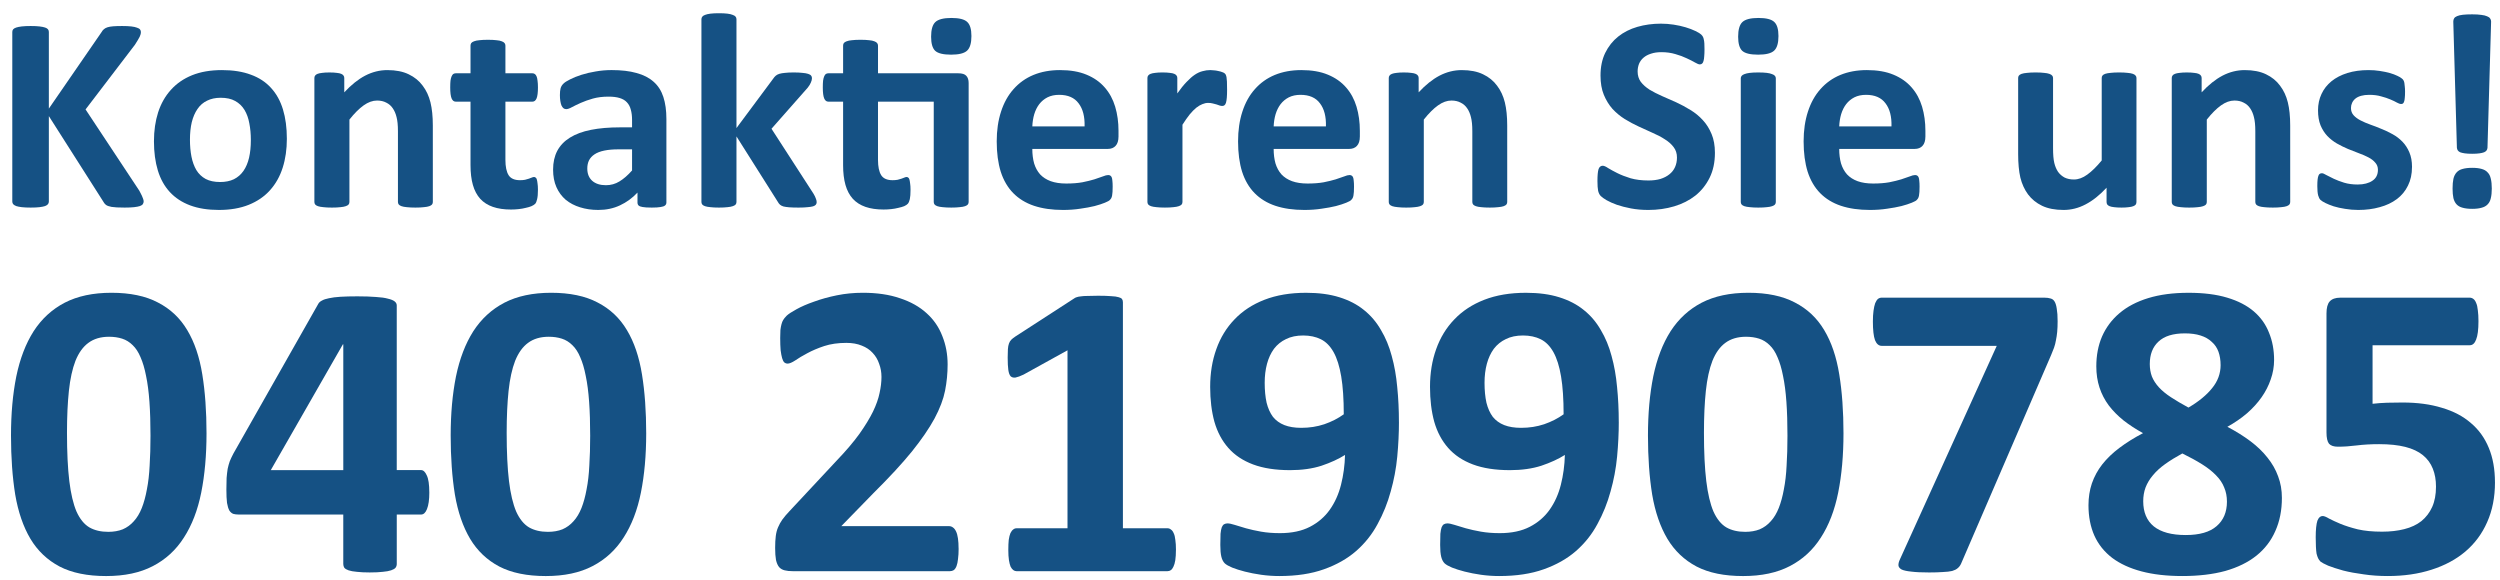
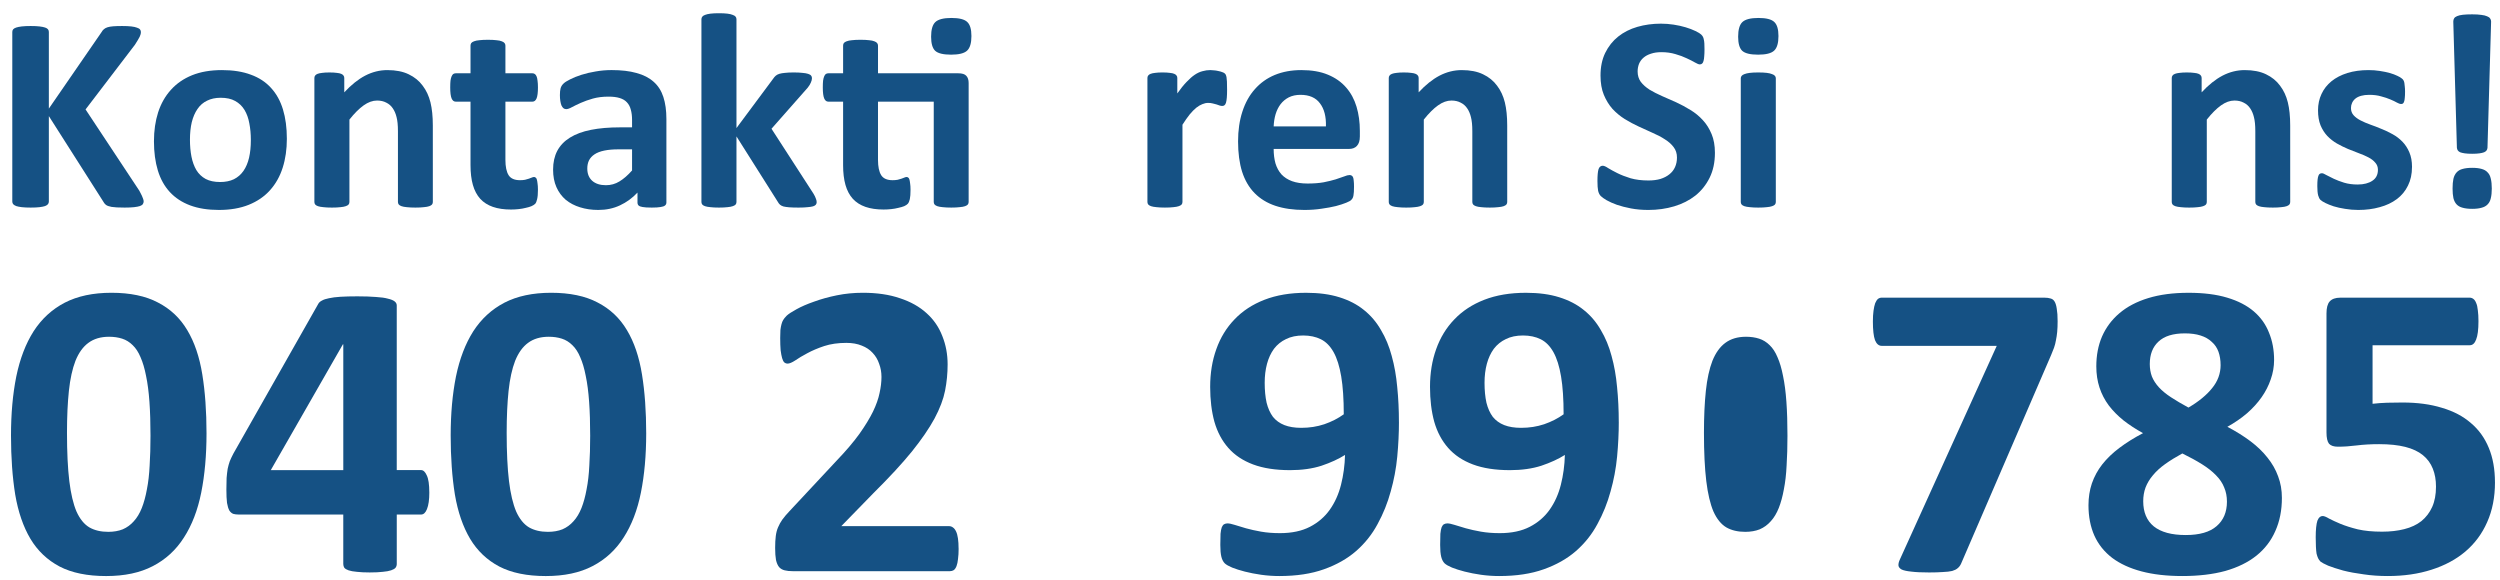
<svg xmlns="http://www.w3.org/2000/svg" xmlns:ns1="http://www.inkscape.org/namespaces/inkscape" xmlns:ns2="http://sodipodi.sourceforge.net/DTD/sodipodi-0.dtd" width="840" height="195" viewBox="0 0 222.25 51.594" version="1.1" id="svg8" ns1:version="0.92.4 (5da689c313, 2019-01-14)" ns2:docname="Kopfbereich Nummer.svg">
  <defs id="defs2" />
  <ns2:namedview id="base" pagecolor="#ffffff" bordercolor="#666666" borderopacity="1.0" ns1:pageopacity="0.0" ns1:pageshadow="2" ns1:zoom="0.66245342" ns1:cx="174.77269" ns1:cy="41.623405" ns1:document-units="mm" ns1:current-layer="layer1" showgrid="false" units="px" ns1:window-width="1920" ns1:window-height="1009" ns1:window-x="-8" ns1:window-y="-8" ns1:window-maximized="1" />
  <g ns1:label="Ebene 1" ns1:groupmode="layer" id="layer1" transform="translate(0,-245.406)">
    <flowRoot xml:space="preserve" id="flowRoot4705" style="font-style:normal;font-variant:normal;font-weight:normal;font-stretch:normal;font-size:17.333px;line-height:1.25;font-family:'Century Gothic';-inkscape-font-specification:'Century Gothic, Normal';font-variant-ligatures:normal;font-variant-caps:normal;font-variant-numeric:normal;font-feature-settings:normal;text-align:start;letter-spacing:0px;word-spacing:0px;writing-mode:lr-tb;text-anchor:start;fill:#000000;fill-opacity:1;stroke:none" transform="matrix(0.265,0,0,0.265,0,243.025)">
      <flowRegion id="flowRegion4707">
        <rect id="rect4709" width="982.711" height="184.164" x="-36.229" y="296.082" />
      </flowRegion>
      <flowPara id="flowPara4711" />
    </flowRoot>
    <g id="g4816">
      <g id="flowRoot4713" style="font-style:normal;font-variant:normal;font-weight:normal;font-stretch:normal;font-size:17.333px;line-height:1.25;font-family:'Century Gothic';-inkscape-font-specification:'Century Gothic, Normal';font-variant-ligatures:normal;font-variant-caps:normal;font-variant-numeric:normal;font-feature-settings:normal;text-align:start;letter-spacing:0px;word-spacing:0px;writing-mode:lr-tb;text-anchor:start;fill:#000000;fill-opacity:1;stroke:none" transform="matrix(0.339,0,0,0.339,34.147,130.52)" aria-label="Kontaktieren Sie uns!">
        <path id="path4748" style="font-style:normal;font-variant:normal;font-weight:bold;font-stretch:normal;font-size:74.667px;font-family:Calibri;-inkscape-font-specification:'Calibri, Bold';font-variant-ligatures:normal;font-variant-caps:normal;font-variant-numeric:normal;font-feature-settings:normal;text-align:start;writing-mode:lr-tb;text-anchor:start;fill:#155184;fill-opacity:1" d="m -63.055,391.695 q 0,0.401 -0.219,0.729 -0.182,0.292 -0.766,0.51 -0.547,0.182 -1.531,0.292 -0.984,0.109 -2.479,0.109 -2.37,0 -3.427,-0.182 -1.021,-0.182 -1.495,-0.547 -0.438,-0.365 -0.693,-0.875 L -87.919,369.346 v 22.385 q 0,0.401 -0.219,0.693 -0.219,0.292 -0.766,0.51 -0.547,0.182 -1.458,0.292 -0.911,0.109 -2.333,0.109 -1.385,0 -2.333,-0.109 -0.911,-0.109 -1.458,-0.292 -0.547,-0.219 -0.802,-0.51 -0.219,-0.292 -0.219,-0.693 v -44.443 q 0,-0.401 0.219,-0.693 0.255,-0.292 0.802,-0.474 0.547,-0.182 1.458,-0.292 0.948,-0.109 2.333,-0.109 1.422,0 2.333,0.109 0.911,0.109 1.458,0.292 0.547,0.182 0.766,0.474 0.219,0.292 0.219,0.693 v 20.089 l 13.818,-20.052 q 0.255,-0.474 0.62,-0.766 0.365,-0.328 0.948,-0.51 0.583,-0.182 1.495,-0.255 0.911,-0.073 2.333,-0.073 1.458,0 2.406,0.109 0.948,0.109 1.495,0.328 0.583,0.182 0.802,0.474 0.219,0.292 0.219,0.656 0,0.62 -0.328,1.276 -0.328,0.656 -1.24,2.078 l -12.943,16.953 14.109,21.328 q 0.802,1.495 0.948,2.005 0.182,0.474 0.182,0.766 z" />
        <path id="path4750" style="font-style:normal;font-variant:normal;font-weight:bold;font-stretch:normal;font-size:74.667px;font-family:Calibri;-inkscape-font-specification:'Calibri, Bold';font-variant-ligatures:normal;font-variant-caps:normal;font-variant-numeric:normal;font-feature-settings:normal;text-align:start;writing-mode:lr-tb;text-anchor:start;fill:#155184;fill-opacity:1" d="m -25.503,375.288 q 0,4.156 -1.094,7.583 -1.094,3.427 -3.318,5.906 -2.224,2.479 -5.578,3.828 -3.354,1.349 -7.839,1.349 -4.339,0 -7.547,-1.203 -3.208,-1.203 -5.323,-3.5 -2.115,-2.297 -3.135,-5.651 -1.021,-3.354 -1.021,-7.656 0,-4.156 1.094,-7.583 1.13,-3.464 3.354,-5.906 2.224,-2.479 5.542,-3.828 3.354,-1.349 7.839,-1.349 4.375,0 7.583,1.203 3.208,1.167 5.286,3.464 2.115,2.297 3.135,5.651 1.021,3.354 1.021,7.693 z m -9.443,0.365 q 0,-2.406 -0.401,-4.411 -0.365,-2.042 -1.276,-3.536 -0.911,-1.495 -2.443,-2.333 -1.495,-0.839 -3.792,-0.839 -2.042,0 -3.573,0.766 -1.531,0.729 -2.516,2.188 -0.984,1.422 -1.495,3.464 -0.474,2.005 -0.474,4.594 0,2.406 0.401,4.448 0.401,2.005 1.276,3.5 0.911,1.495 2.443,2.333 1.531,0.802 3.792,0.802 2.078,0 3.609,-0.729 1.531,-0.766 2.516,-2.188 0.984,-1.422 1.458,-3.427 0.474,-2.042 0.474,-4.63 z" />
        <path id="path4752" style="font-style:normal;font-variant:normal;font-weight:bold;font-stretch:normal;font-size:74.667px;font-family:Calibri;-inkscape-font-specification:'Calibri, Bold';font-variant-ligatures:normal;font-variant-caps:normal;font-variant-numeric:normal;font-feature-settings:normal;text-align:start;writing-mode:lr-tb;text-anchor:start;fill:#155184;fill-opacity:1" d="m 12.779,391.877 q 0,0.365 -0.219,0.656 -0.219,0.255 -0.729,0.438 -0.51,0.182 -1.422,0.255 -0.875,0.109 -2.188,0.109 -1.349,0 -2.26,-0.109 -0.875,-0.073 -1.385,-0.255 -0.51,-0.182 -0.729,-0.438 -0.219,-0.292 -0.219,-0.656 v -18.557 q 0,-2.37 -0.365,-3.719 -0.328,-1.349 -0.984,-2.297 -0.656,-0.984 -1.714,-1.495 -1.021,-0.547 -2.406,-0.547 -1.75,0 -3.536,1.276 -1.786,1.276 -3.719,3.719 v 21.62 q 0,0.365 -0.219,0.656 -0.219,0.255 -0.766,0.438 -0.51,0.182 -1.385,0.255 -0.875,0.109 -2.224,0.109 -1.349,0 -2.224,-0.109 -0.875,-0.073 -1.422,-0.255 -0.51,-0.182 -0.729,-0.438 -0.219,-0.292 -0.219,-0.656 v -32.521 q 0,-0.365 0.182,-0.62 0.182,-0.292 0.656,-0.474 0.474,-0.182 1.203,-0.255 0.766,-0.109 1.896,-0.109 1.167,0 1.932,0.109 0.766,0.073 1.167,0.255 0.438,0.182 0.62,0.474 0.182,0.255 0.182,0.62 v 3.755 q 2.698,-2.917 5.469,-4.375 2.807,-1.458 5.833,-1.458 3.318,0 5.578,1.094 2.297,1.094 3.682,2.99 1.422,1.859 2.042,4.375 0.62,2.516 0.62,6.052 z" />
        <path id="path4754" style="font-style:normal;font-variant:normal;font-weight:bold;font-stretch:normal;font-size:74.667px;font-family:Calibri;-inkscape-font-specification:'Calibri, Bold';font-variant-ligatures:normal;font-variant-caps:normal;font-variant-numeric:normal;font-feature-settings:normal;text-align:start;writing-mode:lr-tb;text-anchor:start;fill:#155184;fill-opacity:1" d="m 40.341,388.669 q 0,1.604 -0.219,2.479 -0.182,0.839 -0.51,1.203 -0.328,0.328 -0.984,0.62 -0.62,0.255 -1.495,0.438 -0.839,0.219 -1.859,0.328 -0.984,0.109 -2.005,0.109 -2.734,0 -4.74,-0.693 -2.005,-0.693 -3.318,-2.115 -1.312,-1.458 -1.932,-3.646 -0.62,-2.188 -0.62,-5.177 v -16.661 h -3.901 q -0.693,0 -1.057,-0.839 -0.365,-0.875 -0.365,-2.88 0,-1.057 0.073,-1.786 0.109,-0.729 0.292,-1.13 0.182,-0.438 0.438,-0.62 0.292,-0.182 0.656,-0.182 h 3.865 v -7.255 q 0,-0.365 0.182,-0.656 0.219,-0.292 0.729,-0.474 0.547,-0.219 1.422,-0.292 0.911,-0.109 2.224,-0.109 1.349,0 2.224,0.109 0.911,0.073 1.422,0.292 0.51,0.182 0.729,0.474 0.219,0.292 0.219,0.656 v 7.255 h 7.073 q 0.365,0 0.62,0.182 0.292,0.182 0.474,0.62 0.182,0.401 0.255,1.13 0.109,0.729 0.109,1.786 0,2.005 -0.365,2.88 -0.365,0.839 -1.057,0.839 H 31.81 v 15.276 q 0,2.661 0.839,4.01 0.839,1.312 2.99,1.312 0.729,0 1.312,-0.109 0.583,-0.146 1.021,-0.292 0.474,-0.182 0.766,-0.292 0.328,-0.146 0.583,-0.146 0.219,0 0.401,0.146 0.219,0.109 0.328,0.51 0.109,0.365 0.182,1.021 0.109,0.656 0.109,1.677 z" />
        <path id="path4756" style="font-style:normal;font-variant:normal;font-weight:bold;font-stretch:normal;font-size:74.667px;font-family:Calibri;-inkscape-font-specification:'Calibri, Bold';font-variant-ligatures:normal;font-variant-caps:normal;font-variant-numeric:normal;font-feature-settings:normal;text-align:start;writing-mode:lr-tb;text-anchor:start;fill:#155184;fill-opacity:1" d="m 74.029,391.986 q 0,0.51 -0.365,0.802 -0.365,0.292 -1.167,0.401 -0.766,0.146 -2.297,0.146 -1.641,0 -2.406,-0.146 -0.729,-0.109 -1.057,-0.401 -0.292,-0.292 -0.292,-0.802 v -2.589 q -2.005,2.151 -4.594,3.354 -2.552,1.203 -5.688,1.203 -2.589,0 -4.776,-0.693 -2.151,-0.656 -3.755,-1.969 -1.568,-1.349 -2.443,-3.318 -0.875,-1.969 -0.875,-4.594 0,-2.844 1.094,-4.922 1.13,-2.115 3.318,-3.464 2.224,-1.385 5.505,-2.042 3.281,-0.656 7.62,-0.656 h 3.172 v -1.969 q 0,-1.531 -0.328,-2.661 -0.292,-1.167 -1.021,-1.932 -0.693,-0.766 -1.896,-1.13 -1.167,-0.365 -2.917,-0.365 -2.297,0 -4.12,0.51 -1.786,0.51 -3.172,1.13 -1.385,0.62 -2.333,1.13 -0.911,0.51 -1.495,0.51 -0.401,0 -0.729,-0.255 -0.292,-0.255 -0.51,-0.729 -0.182,-0.474 -0.292,-1.167 -0.109,-0.693 -0.109,-1.531 0,-1.13 0.182,-1.786 0.182,-0.656 0.693,-1.167 0.51,-0.547 1.786,-1.167 1.276,-0.656 2.99,-1.203 1.714,-0.547 3.719,-0.875 2.042,-0.365 4.193,-0.365 3.828,0 6.526,0.766 2.734,0.729 4.484,2.297 1.75,1.531 2.552,3.974 0.802,2.443 0.802,5.797 z m -9.005,-13.927 h -3.5 q -2.224,0 -3.792,0.328 -1.568,0.328 -2.552,0.984 -0.984,0.656 -1.458,1.604 -0.438,0.911 -0.438,2.115 0,2.042 1.276,3.208 1.312,1.167 3.609,1.167 1.932,0 3.536,-0.984 1.641,-0.984 3.318,-2.88 z" />
        <path id="path4758" style="font-style:normal;font-variant:normal;font-weight:bold;font-stretch:normal;font-size:74.667px;font-family:Calibri;-inkscape-font-specification:'Calibri, Bold';font-variant-ligatures:normal;font-variant-caps:normal;font-variant-numeric:normal;font-feature-settings:normal;text-align:start;writing-mode:lr-tb;text-anchor:start;fill:#155184;fill-opacity:1" d="m 113.44,391.913 q 0,0.365 -0.219,0.656 -0.182,0.255 -0.729,0.438 -0.51,0.146 -1.422,0.219 -0.911,0.109 -2.37,0.109 -1.495,0 -2.443,-0.073 -0.911,-0.073 -1.531,-0.219 -0.583,-0.182 -0.911,-0.474 -0.328,-0.292 -0.583,-0.766 L 92.404,374.669 v 17.208 q 0,0.365 -0.219,0.656 -0.219,0.255 -0.766,0.438 -0.51,0.182 -1.385,0.255 -0.875,0.109 -2.224,0.109 -1.349,0 -2.224,-0.109 -0.875,-0.073 -1.422,-0.255 -0.51,-0.182 -0.729,-0.438 -0.219,-0.292 -0.219,-0.656 v -47.943 q 0,-0.365 0.219,-0.656 0.219,-0.292 0.729,-0.474 0.547,-0.219 1.422,-0.328 0.875,-0.109 2.224,-0.109 1.349,0 2.224,0.109 0.875,0.109 1.385,0.328 0.547,0.182 0.766,0.474 0.219,0.292 0.219,0.656 v 28.547 l 9.625,-12.943 q 0.292,-0.438 0.656,-0.766 0.365,-0.328 0.948,-0.51 0.62,-0.182 1.495,-0.255 0.911,-0.109 2.297,-0.109 1.349,0 2.26,0.109 0.948,0.073 1.495,0.255 0.583,0.182 0.802,0.474 0.219,0.255 0.219,0.656 0,0.547 -0.292,1.167 -0.255,0.62 -0.802,1.312 l -9.516,10.792 11.01,17.026 q 0.438,0.729 0.62,1.276 0.219,0.51 0.219,0.948 z" />
        <path id="path4760" style="font-style:normal;font-variant:normal;font-weight:bold;font-stretch:normal;font-size:74.667px;font-family:Calibri;-inkscape-font-specification:'Calibri, Bold';font-variant-ligatures:normal;font-variant-caps:normal;font-variant-numeric:normal;font-feature-settings:normal;text-align:start;writing-mode:lr-tb;text-anchor:start;fill:#155184;fill-opacity:1" d="m 150.555,358.117 q 1.531,0 2.115,0.656 0.62,0.656 0.62,1.896 v 31.208 q 0,0.365 -0.219,0.656 -0.219,0.255 -0.729,0.438 -0.51,0.182 -1.422,0.255 -0.875,0.109 -2.188,0.109 -1.349,0 -2.26,-0.109 -0.875,-0.073 -1.385,-0.255 -0.51,-0.182 -0.729,-0.438 -0.219,-0.292 -0.219,-0.656 v -26.323 h -14.62 v 15.276 q 0,2.661 0.839,4.01 0.839,1.312 2.99,1.312 0.729,0 1.312,-0.109 0.583,-0.146 1.021,-0.292 0.474,-0.182 0.766,-0.292 0.328,-0.146 0.583,-0.146 0.219,0 0.401,0.146 0.219,0.109 0.328,0.51 0.109,0.365 0.182,1.021 0.109,0.656 0.109,1.677 0,1.604 -0.182,2.443 -0.182,0.802 -0.51,1.203 -0.328,0.365 -0.984,0.656 -0.656,0.255 -1.531,0.438 -0.839,0.219 -1.859,0.328 -0.984,0.109 -2.005,0.109 -2.734,0 -4.74,-0.693 -2.005,-0.693 -3.318,-2.115 -1.312,-1.458 -1.932,-3.646 -0.62,-2.188 -0.62,-5.177 v -16.661 h -3.901 q -0.693,0 -1.057,-0.839 -0.365,-0.875 -0.365,-2.88 0,-1.057 0.073,-1.786 0.109,-0.729 0.292,-1.13 0.182,-0.438 0.438,-0.62 0.292,-0.182 0.656,-0.182 h 3.865 v -7.255 q 0,-0.365 0.182,-0.656 0.219,-0.292 0.729,-0.474 0.547,-0.219 1.422,-0.292 0.911,-0.109 2.224,-0.109 1.349,0 2.224,0.109 0.911,0.073 1.422,0.292 0.51,0.182 0.729,0.474 0.219,0.292 0.219,0.656 v 7.255 z m 3.464,-9.771 q 0,2.771 -1.13,3.828 -1.13,1.057 -4.193,1.057 -3.099,0 -4.193,-1.021 -1.057,-1.021 -1.057,-3.682 0,-2.771 1.094,-3.828 1.13,-1.094 4.229,-1.094 3.062,0 4.156,1.057 1.094,1.021 1.094,3.682 z m -14.474,9.771 z" />
-         <path id="path4762" style="font-style:normal;font-variant:normal;font-weight:bold;font-stretch:normal;font-size:74.667px;font-family:Calibri;-inkscape-font-specification:'Calibri, Bold';font-variant-ligatures:normal;font-variant-caps:normal;font-variant-numeric:normal;font-feature-settings:normal;text-align:start;writing-mode:lr-tb;text-anchor:start;fill:#155184;fill-opacity:1" d="m 192.591,374.669 q 0,1.677 -0.766,2.479 -0.729,0.802 -2.042,0.802 h -19.797 q 0,2.078 0.474,3.792 0.51,1.677 1.568,2.88 1.094,1.167 2.771,1.786 1.714,0.62 4.083,0.62 2.406,0 4.229,-0.328 1.823,-0.365 3.135,-0.766 1.349,-0.438 2.224,-0.766 0.875,-0.365 1.422,-0.365 0.328,0 0.547,0.146 0.219,0.109 0.365,0.438 0.146,0.328 0.182,0.948 0.073,0.583 0.073,1.495 0,0.802 -0.036,1.385 -0.036,0.547 -0.109,0.948 -0.073,0.401 -0.219,0.693 -0.146,0.255 -0.401,0.51 -0.219,0.255 -1.276,0.693 -1.057,0.438 -2.698,0.875 -1.641,0.401 -3.755,0.693 -2.115,0.328 -4.521,0.328 -4.339,0 -7.62,-1.094 -3.245,-1.094 -5.432,-3.318 -2.188,-2.224 -3.281,-5.615 -1.057,-3.391 -1.057,-7.948 0,-4.339 1.13,-7.802 1.13,-3.5 3.281,-5.906 2.151,-2.443 5.214,-3.719 3.099,-1.276 6.964,-1.276 4.083,0 6.964,1.203 2.917,1.203 4.776,3.354 1.859,2.115 2.734,5.031 0.875,2.917 0.875,6.344 z m -8.896,-2.625 q 0.109,-3.865 -1.568,-6.052 -1.641,-2.224 -5.104,-2.224 -1.75,0 -3.062,0.656 -1.276,0.656 -2.151,1.786 -0.839,1.094 -1.312,2.625 -0.438,1.495 -0.51,3.208 z" />
        <path id="path4764" style="font-style:normal;font-variant:normal;font-weight:bold;font-stretch:normal;font-size:74.667px;font-family:Calibri;-inkscape-font-specification:'Calibri, Bold';font-variant-ligatures:normal;font-variant-caps:normal;font-variant-numeric:normal;font-feature-settings:normal;text-align:start;writing-mode:lr-tb;text-anchor:start;fill:#155184;fill-opacity:1" d="m 221.065,362.382 q 0,1.312 -0.073,2.151 -0.073,0.839 -0.219,1.312 -0.146,0.474 -0.401,0.656 -0.219,0.182 -0.583,0.182 -0.292,0 -0.656,-0.109 -0.365,-0.146 -0.839,-0.292 -0.438,-0.146 -0.984,-0.255 -0.547,-0.146 -1.203,-0.146 -0.766,0 -1.531,0.328 -0.766,0.292 -1.604,0.948 -0.802,0.656 -1.714,1.75 -0.875,1.094 -1.896,2.698 v 20.271 q 0,0.365 -0.219,0.656 -0.219,0.255 -0.766,0.438 -0.51,0.182 -1.385,0.255 -0.875,0.109 -2.224,0.109 -1.349,0 -2.224,-0.109 -0.875,-0.073 -1.422,-0.255 -0.51,-0.182 -0.729,-0.438 -0.219,-0.292 -0.219,-0.656 v -32.521 q 0,-0.365 0.182,-0.62 0.182,-0.292 0.656,-0.474 0.474,-0.182 1.203,-0.255 0.766,-0.109 1.896,-0.109 1.167,0 1.932,0.109 0.766,0.073 1.167,0.255 0.438,0.182 0.62,0.474 0.182,0.255 0.182,0.62 v 4.047 q 1.276,-1.823 2.406,-2.99 1.13,-1.203 2.151,-1.896 1.021,-0.693 2.042,-0.948 1.021,-0.292 2.042,-0.292 0.474,0 1.021,0.073 0.547,0.036 1.13,0.182 0.583,0.109 1.021,0.292 0.438,0.146 0.62,0.328 0.219,0.182 0.292,0.401 0.109,0.219 0.182,0.62 0.073,0.365 0.109,1.13 0.036,0.766 0.036,2.078 z" />
        <path id="path4766" style="font-style:normal;font-variant:normal;font-weight:bold;font-stretch:normal;font-size:74.667px;font-family:Calibri;-inkscape-font-specification:'Calibri, Bold';font-variant-ligatures:normal;font-variant-caps:normal;font-variant-numeric:normal;font-feature-settings:normal;text-align:start;writing-mode:lr-tb;text-anchor:start;fill:#155184;fill-opacity:1" d="m 255.883,374.669 q 0,1.677 -0.766,2.479 -0.729,0.802 -2.042,0.802 h -19.797 q 0,2.078 0.474,3.792 0.51,1.677 1.568,2.88 1.094,1.167 2.771,1.786 1.714,0.62 4.083,0.62 2.406,0 4.229,-0.328 1.823,-0.365 3.135,-0.766 1.349,-0.438 2.224,-0.766 0.875,-0.365 1.422,-0.365 0.328,0 0.547,0.146 0.219,0.109 0.365,0.438 0.146,0.328 0.182,0.948 0.073,0.583 0.073,1.495 0,0.802 -0.036,1.385 -0.036,0.547 -0.109,0.948 -0.073,0.401 -0.219,0.693 -0.146,0.255 -0.401,0.51 -0.219,0.255 -1.276,0.693 -1.057,0.438 -2.698,0.875 -1.641,0.401 -3.755,0.693 -2.115,0.328 -4.521,0.328 -4.339,0 -7.62,-1.094 -3.245,-1.094 -5.432,-3.318 -2.188,-2.224 -3.281,-5.615 -1.057,-3.391 -1.057,-7.948 0,-4.339 1.13,-7.802 1.13,-3.5 3.281,-5.906 2.151,-2.443 5.214,-3.719 3.099,-1.276 6.964,-1.276 4.083,0 6.964,1.203 2.917,1.203 4.776,3.354 1.859,2.115 2.734,5.031 0.875,2.917 0.875,6.344 z m -8.896,-2.625 q 0.109,-3.865 -1.568,-6.052 -1.641,-2.224 -5.104,-2.224 -1.75,0 -3.062,0.656 -1.276,0.656 -2.151,1.786 -0.839,1.094 -1.312,2.625 -0.438,1.495 -0.51,3.208 z" />
        <path id="path4768" style="font-style:normal;font-variant:normal;font-weight:bold;font-stretch:normal;font-size:74.667px;font-family:Calibri;-inkscape-font-specification:'Calibri, Bold';font-variant-ligatures:normal;font-variant-caps:normal;font-variant-numeric:normal;font-feature-settings:normal;text-align:start;writing-mode:lr-tb;text-anchor:start;fill:#155184;fill-opacity:1" d="m 294.529,391.877 q 0,0.365 -0.219,0.656 -0.219,0.255 -0.729,0.438 -0.51,0.182 -1.422,0.255 -0.875,0.109 -2.188,0.109 -1.349,0 -2.26,-0.109 -0.875,-0.073 -1.385,-0.255 -0.51,-0.182 -0.729,-0.438 -0.219,-0.292 -0.219,-0.656 v -18.557 q 0,-2.37 -0.365,-3.719 -0.328,-1.349 -0.984,-2.297 -0.656,-0.984 -1.714,-1.495 -1.021,-0.547 -2.406,-0.547 -1.75,0 -3.536,1.276 -1.786,1.276 -3.719,3.719 v 21.62 q 0,0.365 -0.219,0.656 -0.219,0.255 -0.766,0.438 -0.51,0.182 -1.385,0.255 -0.875,0.109 -2.224,0.109 -1.349,0 -2.224,-0.109 -0.875,-0.073 -1.422,-0.255 -0.51,-0.182 -0.729,-0.438 -0.219,-0.292 -0.219,-0.656 v -32.521 q 0,-0.365 0.182,-0.62 0.182,-0.292 0.656,-0.474 0.474,-0.182 1.203,-0.255 0.766,-0.109 1.896,-0.109 1.167,0 1.932,0.109 0.766,0.073 1.167,0.255 0.438,0.182 0.62,0.474 0.182,0.255 0.182,0.62 v 3.755 q 2.698,-2.917 5.469,-4.375 2.807,-1.458 5.833,-1.458 3.318,0 5.578,1.094 2.297,1.094 3.682,2.99 1.422,1.859 2.042,4.375 0.62,2.516 0.62,6.052 z" />
        <path id="path4770" style="font-style:normal;font-variant:normal;font-weight:bold;font-stretch:normal;font-size:74.667px;font-family:Calibri;-inkscape-font-specification:'Calibri, Bold';font-variant-ligatures:normal;font-variant-caps:normal;font-variant-numeric:normal;font-feature-settings:normal;text-align:start;writing-mode:lr-tb;text-anchor:start;fill:#155184;fill-opacity:1" d="m 348.997,378.971 q 0,3.719 -1.385,6.526 -1.385,2.807 -3.755,4.703 -2.37,1.859 -5.542,2.807 -3.172,0.948 -6.781,0.948 -2.443,0 -4.557,-0.401 -2.078,-0.401 -3.682,-0.948 -1.604,-0.583 -2.698,-1.203 -1.057,-0.62 -1.531,-1.094 -0.474,-0.474 -0.693,-1.349 -0.182,-0.911 -0.182,-2.589 0,-1.13 0.073,-1.896 0.073,-0.766 0.219,-1.24 0.182,-0.474 0.438,-0.656 0.292,-0.219 0.656,-0.219 0.51,0 1.422,0.62 0.948,0.583 2.406,1.312 1.458,0.729 3.464,1.349 2.042,0.583 4.703,0.583 1.75,0 3.135,-0.401 1.385,-0.438 2.333,-1.203 0.984,-0.766 1.495,-1.896 0.51,-1.13 0.51,-2.516 0,-1.604 -0.875,-2.734 -0.875,-1.167 -2.297,-2.042 -1.385,-0.911 -3.172,-1.677 -1.786,-0.802 -3.682,-1.677 -1.896,-0.875 -3.682,-1.969 -1.786,-1.13 -3.208,-2.661 -1.385,-1.568 -2.26,-3.682 -0.875,-2.115 -0.875,-5.068 0,-3.391 1.24,-5.943 1.276,-2.589 3.391,-4.266 2.151,-1.714 5.031,-2.552 2.917,-0.839 6.161,-0.839 1.677,0 3.354,0.255 1.677,0.255 3.135,0.693 1.458,0.438 2.589,0.984 1.13,0.547 1.495,0.911 0.365,0.365 0.474,0.62 0.146,0.255 0.219,0.693 0.109,0.401 0.146,1.057 0.036,0.62 0.036,1.568 0,1.057 -0.073,1.786 -0.036,0.729 -0.182,1.203 -0.109,0.474 -0.365,0.693 -0.219,0.219 -0.62,0.219 -0.401,0 -1.276,-0.51 -0.875,-0.51 -2.151,-1.094 -1.276,-0.62 -2.953,-1.094 -1.677,-0.51 -3.682,-0.51 -1.568,0 -2.734,0.401 -1.167,0.365 -1.969,1.057 -0.766,0.656 -1.167,1.604 -0.365,0.948 -0.365,2.005 0,1.568 0.839,2.734 0.875,1.13 2.297,2.042 1.458,0.875 3.281,1.677 1.823,0.766 3.719,1.641 1.896,0.875 3.719,2.005 1.823,1.094 3.245,2.661 1.422,1.531 2.297,3.646 0.875,2.078 0.875,4.922 z" />
        <path id="path4772" style="font-style:normal;font-variant:normal;font-weight:bold;font-stretch:normal;font-size:74.667px;font-family:Calibri;-inkscape-font-specification:'Calibri, Bold';font-variant-ligatures:normal;font-variant-caps:normal;font-variant-numeric:normal;font-feature-settings:normal;text-align:start;writing-mode:lr-tb;text-anchor:start;fill:#155184;fill-opacity:1" d="m 364.966,391.877 q 0,0.365 -0.219,0.656 -0.219,0.255 -0.766,0.438 -0.51,0.182 -1.385,0.255 -0.875,0.109 -2.224,0.109 -1.349,0 -2.224,-0.109 -0.875,-0.073 -1.422,-0.255 -0.51,-0.182 -0.729,-0.438 -0.219,-0.292 -0.219,-0.656 v -32.448 q 0,-0.365 0.219,-0.62 0.219,-0.292 0.729,-0.474 0.547,-0.219 1.422,-0.328 0.875,-0.109 2.224,-0.109 1.349,0 2.224,0.109 0.875,0.109 1.385,0.328 0.547,0.182 0.766,0.474 0.219,0.255 0.219,0.62 z m 0.693,-43.531 q 0,2.771 -1.13,3.828 -1.13,1.057 -4.193,1.057 -3.099,0 -4.193,-1.021 -1.057,-1.021 -1.057,-3.682 0,-2.771 1.094,-3.828 1.13,-1.094 4.229,-1.094 3.062,0 4.156,1.057 1.094,1.021 1.094,3.682 z" />
-         <path id="path4774" style="font-style:normal;font-variant:normal;font-weight:bold;font-stretch:normal;font-size:74.667px;font-family:Calibri;-inkscape-font-specification:'Calibri, Bold';font-variant-ligatures:normal;font-variant-caps:normal;font-variant-numeric:normal;font-feature-settings:normal;text-align:start;writing-mode:lr-tb;text-anchor:start;fill:#155184;fill-opacity:1" d="m 404.195,374.669 q 0,1.677 -0.766,2.479 -0.729,0.802 -2.042,0.802 h -19.797 q 0,2.078 0.474,3.792 0.51,1.677 1.568,2.88 1.094,1.167 2.771,1.786 1.714,0.62 4.083,0.62 2.406,0 4.229,-0.328 1.823,-0.365 3.135,-0.766 1.349,-0.438 2.224,-0.766 0.875,-0.365 1.422,-0.365 0.328,0 0.547,0.146 0.219,0.109 0.365,0.438 0.146,0.328 0.182,0.948 0.073,0.583 0.073,1.495 0,0.802 -0.036,1.385 -0.036,0.547 -0.109,0.948 -0.073,0.401 -0.219,0.693 -0.146,0.255 -0.401,0.51 -0.219,0.255 -1.276,0.693 -1.057,0.438 -2.698,0.875 -1.641,0.401 -3.755,0.693 -2.115,0.328 -4.521,0.328 -4.339,0 -7.62,-1.094 -3.245,-1.094 -5.432,-3.318 -2.188,-2.224 -3.281,-5.615 -1.057,-3.391 -1.057,-7.948 0,-4.339 1.13,-7.802 1.13,-3.5 3.281,-5.906 2.151,-2.443 5.214,-3.719 3.099,-1.276 6.964,-1.276 4.083,0 6.964,1.203 2.917,1.203 4.776,3.354 1.859,2.115 2.734,5.031 0.875,2.917 0.875,6.344 z m -8.896,-2.625 q 0.109,-3.865 -1.568,-6.052 -1.641,-2.224 -5.104,-2.224 -1.75,0 -3.062,0.656 -1.276,0.656 -2.151,1.786 -0.839,1.094 -1.312,2.625 -0.438,1.495 -0.51,3.208 z" />
-         <path id="path4776" style="font-style:normal;font-variant:normal;font-weight:bold;font-stretch:normal;font-size:74.667px;font-family:Calibri;-inkscape-font-specification:'Calibri, Bold';font-variant-ligatures:normal;font-variant-caps:normal;font-variant-numeric:normal;font-feature-settings:normal;text-align:start;writing-mode:lr-tb;text-anchor:start;fill:#155184;fill-opacity:1" d="m 459.539,391.877 q 0,0.365 -0.182,0.656 -0.182,0.255 -0.656,0.438 -0.438,0.182 -1.203,0.255 -0.729,0.109 -1.859,0.109 -1.203,0 -1.969,-0.109 -0.729,-0.073 -1.167,-0.255 -0.438,-0.182 -0.62,-0.438 -0.182,-0.292 -0.182,-0.656 v -3.755 q -2.698,2.917 -5.505,4.375 -2.771,1.458 -5.76,1.458 -3.354,0 -5.651,-1.094 -2.26,-1.094 -3.682,-2.99 -1.385,-1.896 -2.005,-4.375 -0.583,-2.516 -0.583,-6.234 v -19.906 q 0,-0.365 0.182,-0.62 0.219,-0.292 0.729,-0.474 0.547,-0.182 1.422,-0.255 0.911,-0.109 2.224,-0.109 1.349,0 2.224,0.109 0.875,0.073 1.385,0.255 0.547,0.182 0.766,0.474 0.219,0.255 0.219,0.62 v 18.375 q 0,2.552 0.328,3.901 0.328,1.349 0.984,2.333 0.693,0.948 1.714,1.495 1.057,0.51 2.443,0.51 1.75,0 3.5,-1.276 1.786,-1.276 3.792,-3.719 v -21.62 q 0,-0.365 0.182,-0.62 0.219,-0.292 0.729,-0.474 0.547,-0.182 1.422,-0.255 0.875,-0.109 2.224,-0.109 1.349,0 2.224,0.109 0.875,0.073 1.385,0.255 0.51,0.182 0.729,0.474 0.219,0.255 0.219,0.62 z" />
        <path id="path4778" style="font-style:normal;font-variant:normal;font-weight:bold;font-stretch:normal;font-size:74.667px;font-family:Calibri;-inkscape-font-specification:'Calibri, Bold';font-variant-ligatures:normal;font-variant-caps:normal;font-variant-numeric:normal;font-feature-settings:normal;text-align:start;writing-mode:lr-tb;text-anchor:start;fill:#155184;fill-opacity:1" d="m 499.862,391.877 q 0,0.365 -0.219,0.656 -0.219,0.255 -0.729,0.438 -0.51,0.182 -1.422,0.255 -0.875,0.109 -2.188,0.109 -1.349,0 -2.26,-0.109 -0.875,-0.073 -1.385,-0.255 -0.51,-0.182 -0.729,-0.438 -0.219,-0.292 -0.219,-0.656 v -18.557 q 0,-2.37 -0.365,-3.719 -0.328,-1.349 -0.984,-2.297 -0.656,-0.984 -1.714,-1.495 -1.021,-0.547 -2.406,-0.547 -1.75,0 -3.536,1.276 -1.786,1.276 -3.719,3.719 v 21.62 q 0,0.365 -0.219,0.656 -0.219,0.255 -0.766,0.438 -0.51,0.182 -1.385,0.255 -0.875,0.109 -2.224,0.109 -1.349,0 -2.224,-0.109 -0.875,-0.073 -1.422,-0.255 -0.51,-0.182 -0.729,-0.438 -0.219,-0.292 -0.219,-0.656 v -32.521 q 0,-0.365 0.182,-0.62 0.182,-0.292 0.656,-0.474 0.474,-0.182 1.203,-0.255 0.766,-0.109 1.896,-0.109 1.167,0 1.932,0.109 0.766,0.073 1.167,0.255 0.438,0.182 0.62,0.474 0.182,0.255 0.182,0.62 v 3.755 q 2.698,-2.917 5.469,-4.375 2.807,-1.458 5.833,-1.458 3.318,0 5.578,1.094 2.297,1.094 3.682,2.99 1.422,1.859 2.042,4.375 0.62,2.516 0.62,6.052 z" />
        <path id="path4780" style="font-style:normal;font-variant:normal;font-weight:bold;font-stretch:normal;font-size:74.667px;font-family:Calibri;-inkscape-font-specification:'Calibri, Bold';font-variant-ligatures:normal;font-variant-caps:normal;font-variant-numeric:normal;font-feature-settings:normal;text-align:start;writing-mode:lr-tb;text-anchor:start;fill:#155184;fill-opacity:1" d="m 531.799,382.689 q 0,2.771 -1.057,4.885 -1.021,2.115 -2.917,3.536 -1.896,1.422 -4.484,2.115 -2.589,0.729 -5.615,0.729 -1.823,0 -3.5,-0.292 -1.641,-0.255 -2.953,-0.656 -1.312,-0.438 -2.188,-0.875 -0.875,-0.438 -1.276,-0.802 -0.401,-0.401 -0.62,-1.203 -0.219,-0.839 -0.219,-2.443 0,-1.057 0.073,-1.677 0.073,-0.656 0.219,-1.021 0.146,-0.401 0.365,-0.51 0.219,-0.146 0.547,-0.146 0.401,0 1.167,0.474 0.802,0.438 1.969,0.984 1.167,0.547 2.698,1.021 1.568,0.474 3.536,0.474 1.24,0 2.188,-0.255 0.984,-0.255 1.677,-0.729 0.729,-0.474 1.094,-1.203 0.365,-0.729 0.365,-1.677 0,-1.094 -0.693,-1.859 -0.656,-0.802 -1.786,-1.385 -1.094,-0.583 -2.516,-1.094 -1.385,-0.51 -2.88,-1.13 -1.458,-0.62 -2.88,-1.422 -1.385,-0.802 -2.516,-1.969 -1.094,-1.167 -1.786,-2.807 -0.656,-1.641 -0.656,-3.938 0,-2.333 0.911,-4.266 0.911,-1.969 2.625,-3.354 1.714,-1.385 4.156,-2.151 2.479,-0.766 5.542,-0.766 1.531,0 2.953,0.219 1.458,0.219 2.625,0.547 1.167,0.328 1.969,0.729 0.802,0.365 1.13,0.656 0.365,0.255 0.51,0.547 0.146,0.255 0.219,0.656 0.073,0.365 0.109,0.948 0.073,0.547 0.073,1.385 0,0.984 -0.073,1.604 -0.036,0.62 -0.182,0.984 -0.109,0.365 -0.328,0.51 -0.219,0.109 -0.51,0.109 -0.328,0 -1.021,-0.365 -0.693,-0.401 -1.75,-0.839 -1.021,-0.438 -2.406,-0.802 -1.349,-0.401 -3.099,-0.401 -1.24,0 -2.151,0.255 -0.911,0.255 -1.495,0.729 -0.583,0.474 -0.875,1.13 -0.292,0.62 -0.292,1.349 0,1.13 0.693,1.896 0.693,0.766 1.823,1.349 1.13,0.583 2.552,1.094 1.458,0.51 2.917,1.13 1.495,0.583 2.917,1.385 1.458,0.802 2.589,1.969 1.13,1.167 1.823,2.807 0.693,1.604 0.693,3.828 z" />
        <path id="path4782" style="font-style:normal;font-variant:normal;font-weight:bold;font-stretch:normal;font-size:74.667px;font-family:Calibri;-inkscape-font-specification:'Calibri, Bold';font-variant-ligatures:normal;font-variant-caps:normal;font-variant-numeric:normal;font-feature-settings:normal;text-align:start;writing-mode:lr-tb;text-anchor:start;fill:#155184;fill-opacity:1" d="m 551.596,377.658 q -0.036,0.365 -0.219,0.656 -0.182,0.292 -0.656,0.51 -0.438,0.182 -1.24,0.292 -0.766,0.109 -1.896,0.109 -1.167,0 -1.932,-0.109 -0.766,-0.109 -1.24,-0.292 -0.438,-0.219 -0.62,-0.51 -0.182,-0.292 -0.219,-0.656 l -0.948,-33.104 q 0,-0.474 0.219,-0.839 0.219,-0.365 0.766,-0.583 0.583,-0.255 1.531,-0.365 0.984,-0.109 2.443,-0.109 1.458,0 2.406,0.146 0.948,0.109 1.495,0.365 0.583,0.219 0.802,0.583 0.255,0.328 0.255,0.802 z m 1.13,10.682 q 0,1.495 -0.255,2.516 -0.219,1.021 -0.839,1.641 -0.583,0.62 -1.568,0.875 -0.984,0.292 -2.479,0.292 -1.495,0 -2.516,-0.292 -0.984,-0.255 -1.568,-0.875 -0.583,-0.62 -0.839,-1.641 -0.219,-1.021 -0.219,-2.516 0,-1.531 0.219,-2.552 0.255,-1.057 0.839,-1.677 0.583,-0.656 1.568,-0.911 1.021,-0.292 2.516,-0.292 1.495,0 2.479,0.292 0.984,0.255 1.568,0.911 0.62,0.62 0.839,1.677 0.255,1.021 0.255,2.552 z" />
      </g>
      <g id="text4723" style="font-style:normal;font-variant:normal;font-weight:normal;font-stretch:normal;font-size:6.949px;line-height:1.25;font-family:'Century Gothic';-inkscape-font-specification:'Century Gothic, Normal';font-variant-ligatures:normal;font-variant-caps:normal;font-variant-numeric:normal;font-feature-settings:normal;text-align:start;letter-spacing:0px;word-spacing:0px;writing-mode:lr-tb;text-anchor:start;fill:#000000;fill-opacity:1;stroke:none;stroke-width:0.401" aria-label="040 21990785">
        <path id="path4725" style="font-style:normal;font-variant:normal;font-weight:bold;font-stretch:normal;font-size:38.486px;font-family:Calibri;-inkscape-font-specification:'Calibri, Bold';font-variant-ligatures:normal;font-variant-caps:normal;font-variant-numeric:normal;font-feature-settings:normal;text-align:start;writing-mode:lr-tb;text-anchor:start;fill:#155184;fill-opacity:1;stroke-width:0.401" d="m 18.359,283.932 q 0,2.913 -0.47,5.262 -0.47,2.349 -1.541,4.003 -1.052,1.654 -2.762,2.537 -1.691,0.883 -4.153,0.883 -2.499,0 -4.134,-0.846 -1.635,-0.864 -2.593,-2.462 -0.958,-1.616 -1.353,-3.928 -0.376,-2.33 -0.376,-5.262 0,-2.894 0.47,-5.243 0.489,-2.368 1.541,-4.022 1.071,-1.654 2.762,-2.537 1.71,-0.883 4.153,-0.883 2.499,0 4.134,0.864 1.654,0.846 2.612,2.462 0.958,1.597 1.334,3.928 0.376,2.311 0.376,5.243 z m -4.98,0.244 q 0,-1.729 -0.094,-3.044 -0.094,-1.334 -0.301,-2.311 -0.188,-0.977 -0.489,-1.654 -0.282,-0.677 -0.695,-1.071 -0.413,-0.413 -0.94,-0.583 -0.526,-0.169 -1.165,-0.169 -1.109,0 -1.842,0.545 -0.714,0.526 -1.146,1.597 -0.413,1.071 -0.583,2.668 -0.169,1.597 -0.169,3.721 0,2.593 0.207,4.303 0.207,1.691 0.639,2.706 0.451,0.996 1.146,1.409 0.695,0.395 1.673,0.395 0.733,0 1.297,-0.226 0.564,-0.244 0.977,-0.714 0.432,-0.47 0.714,-1.184 0.282,-0.714 0.451,-1.654 0.188,-0.94 0.244,-2.124 0.075,-1.184 0.075,-2.612 z" />
        <path id="path4727" style="font-style:normal;font-variant:normal;font-weight:bold;font-stretch:normal;font-size:38.486px;font-family:Calibri;-inkscape-font-specification:'Calibri, Bold';font-variant-ligatures:normal;font-variant-caps:normal;font-variant-numeric:normal;font-feature-settings:normal;text-align:start;writing-mode:lr-tb;text-anchor:start;fill:#155184;fill-opacity:1;stroke-width:0.401" d="m 38.166,289.193 q 0,0.958 -0.207,1.466 -0.188,0.489 -0.526,0.489 h -2.161 v 4.397 q 0,0.188 -0.113,0.338 -0.113,0.132 -0.395,0.226 -0.282,0.094 -0.733,0.132 -0.451,0.056 -1.165,0.056 -0.677,0 -1.146,-0.056 -0.451,-0.038 -0.733,-0.132 -0.263,-0.094 -0.376,-0.226 -0.094,-0.15 -0.094,-0.338 v -4.397 h -9.302 q -0.263,0 -0.47,-0.056 -0.207,-0.075 -0.357,-0.301 -0.132,-0.244 -0.207,-0.677 -0.056,-0.451 -0.056,-1.184 0,-0.601 0.019,-1.034 0.038,-0.451 0.094,-0.808 0.075,-0.357 0.188,-0.677 0.132,-0.319 0.319,-0.677 l 7.554,-13.324 q 0.094,-0.169 0.319,-0.282 0.226,-0.132 0.62,-0.207 0.413,-0.094 1.034,-0.132 0.62,-0.038 1.503,-0.038 0.958,0 1.635,0.056 0.677,0.038 1.071,0.15 0.413,0.094 0.601,0.244 0.188,0.15 0.188,0.357 v 14.639 h 2.161 q 0.301,0 0.507,0.47 0.226,0.451 0.226,1.522 z m -7.648,-13.173 h -0.038 l -6.408,11.181 h 6.446 z" />
        <path id="path4729" style="font-style:normal;font-variant:normal;font-weight:bold;font-stretch:normal;font-size:38.486px;font-family:Calibri;-inkscape-font-specification:'Calibri, Bold';font-variant-ligatures:normal;font-variant-caps:normal;font-variant-numeric:normal;font-feature-settings:normal;text-align:start;writing-mode:lr-tb;text-anchor:start;fill:#155184;fill-opacity:1;stroke-width:0.401" d="m 57.447,283.932 q 0,2.913 -0.47,5.262 -0.47,2.349 -1.541,4.003 -1.052,1.654 -2.762,2.537 -1.691,0.883 -4.153,0.883 -2.499,0 -4.134,-0.846 -1.635,-0.864 -2.593,-2.462 -0.958,-1.616 -1.353,-3.928 -0.376,-2.33 -0.376,-5.262 0,-2.894 0.47,-5.243 0.489,-2.368 1.541,-4.022 1.071,-1.654 2.762,-2.537 1.71,-0.883 4.153,-0.883 2.499,0 4.134,0.864 1.654,0.846 2.612,2.462 0.958,1.597 1.334,3.928 0.376,2.311 0.376,5.243 z m -4.98,0.244 q 0,-1.729 -0.094,-3.044 -0.094,-1.334 -0.301,-2.311 -0.188,-0.977 -0.489,-1.654 -0.282,-0.677 -0.695,-1.071 -0.413,-0.413 -0.94,-0.583 -0.526,-0.169 -1.165,-0.169 -1.109,0 -1.842,0.545 -0.714,0.526 -1.146,1.597 -0.413,1.071 -0.583,2.668 -0.169,1.597 -0.169,3.721 0,2.593 0.207,4.303 0.207,1.691 0.639,2.706 0.451,0.996 1.146,1.409 0.695,0.395 1.673,0.395 0.733,0 1.297,-0.226 0.564,-0.244 0.977,-0.714 0.432,-0.47 0.714,-1.184 0.282,-0.714 0.451,-1.654 0.188,-0.94 0.244,-2.124 0.075,-1.184 0.075,-2.612 z" />
        <path id="path4731" style="font-style:normal;font-variant:normal;font-weight:bold;font-stretch:normal;font-size:38.486px;font-family:Calibri;-inkscape-font-specification:'Calibri, Bold';font-variant-ligatures:normal;font-variant-caps:normal;font-variant-numeric:normal;font-feature-settings:normal;text-align:start;writing-mode:lr-tb;text-anchor:start;fill:#155184;fill-opacity:1;stroke-width:0.401" d="m 85.222,294.173 q 0,0.545 -0.056,0.94 -0.038,0.376 -0.132,0.62 -0.094,0.244 -0.244,0.357 -0.15,0.094 -0.338,0.094 H 70.47 q -0.413,0 -0.714,-0.075 -0.301,-0.075 -0.489,-0.282 -0.188,-0.226 -0.282,-0.639 -0.075,-0.413 -0.075,-1.071 0,-0.62 0.056,-1.052 0.056,-0.451 0.207,-0.789 0.15,-0.357 0.376,-0.677 0.244,-0.338 0.62,-0.733 l 4.209,-4.51 q 1.259,-1.315 2.03,-2.387 0.77,-1.09 1.203,-1.973 0.432,-0.902 0.583,-1.654 0.169,-0.752 0.169,-1.428 0,-0.62 -0.207,-1.165 -0.188,-0.564 -0.583,-0.977 -0.376,-0.413 -0.958,-0.639 -0.583,-0.244 -1.372,-0.244 -1.109,0 -1.973,0.282 -0.846,0.282 -1.503,0.639 -0.639,0.338 -1.071,0.639 -0.432,0.282 -0.677,0.282 -0.169,0 -0.301,-0.113 -0.113,-0.113 -0.188,-0.376 -0.075,-0.263 -0.132,-0.695 -0.038,-0.451 -0.038,-1.09 0,-0.432 0.019,-0.714 0.038,-0.301 0.094,-0.507 0.056,-0.226 0.15,-0.376 0.094,-0.169 0.319,-0.395 0.244,-0.226 0.864,-0.564 0.639,-0.357 1.56,-0.677 0.921,-0.338 2.03,-0.564 1.109,-0.226 2.311,-0.226 1.898,0 3.307,0.489 1.428,0.47 2.368,1.334 0.94,0.846 1.391,2.03 0.47,1.165 0.47,2.518 0,1.184 -0.226,2.33 -0.226,1.146 -0.94,2.481 -0.714,1.315 -2.011,2.932 -1.297,1.597 -3.439,3.721 l -2.838,2.913 h 9.584 q 0.188,0 0.338,0.113 0.169,0.113 0.282,0.357 0.113,0.226 0.169,0.62 0.056,0.376 0.056,0.902 z" />
-         <path id="path4733" style="font-style:normal;font-variant:normal;font-weight:bold;font-stretch:normal;font-size:38.486px;font-family:Calibri;-inkscape-font-specification:'Calibri, Bold';font-variant-ligatures:normal;font-variant-caps:normal;font-variant-numeric:normal;font-feature-settings:normal;text-align:start;writing-mode:lr-tb;text-anchor:start;fill:#155184;fill-opacity:1;stroke-width:0.401" d="m 104.54,294.305 q 0,0.526 -0.056,0.902 -0.056,0.357 -0.169,0.583 -0.094,0.207 -0.226,0.301 -0.132,0.094 -0.301,0.094 H 90.371 q -0.15,0 -0.282,-0.094 -0.132,-0.094 -0.244,-0.301 -0.094,-0.226 -0.15,-0.583 -0.056,-0.376 -0.056,-0.902 0,-0.545 0.038,-0.902 0.056,-0.376 0.15,-0.601 0.113,-0.226 0.244,-0.319 0.132,-0.113 0.301,-0.113 h 4.529 v -15.823 l -3.909,2.161 q -0.432,0.207 -0.714,0.263 -0.263,0.038 -0.432,-0.113 -0.15,-0.169 -0.207,-0.564 -0.056,-0.395 -0.056,-1.109 0,-0.451 0.019,-0.733 0.019,-0.301 0.094,-0.507 0.075,-0.207 0.207,-0.338 0.132,-0.132 0.357,-0.282 l 5.224,-3.383 q 0.094,-0.075 0.226,-0.113 0.15,-0.056 0.376,-0.075 0.226,-0.038 0.583,-0.038 0.376,-0.019 0.958,-0.019 0.714,0 1.146,0.038 0.451,0.019 0.677,0.094 0.226,0.056 0.301,0.169 0.075,0.113 0.075,0.282 v 20.089 h 3.965 q 0.169,0 0.301,0.113 0.15,0.094 0.244,0.319 0.113,0.226 0.15,0.601 0.056,0.357 0.056,0.902 z" />
        <path id="path4735" style="font-style:normal;font-variant:normal;font-weight:bold;font-stretch:normal;font-size:38.486px;font-family:Calibri;-inkscape-font-specification:'Calibri, Bold';font-variant-ligatures:normal;font-variant-caps:normal;font-variant-numeric:normal;font-feature-settings:normal;text-align:start;writing-mode:lr-tb;text-anchor:start;fill:#155184;fill-opacity:1;stroke-width:0.401" d="m 124.366,282.917 q 0,1.485 -0.15,3.082 -0.15,1.579 -0.583,3.101 -0.413,1.522 -1.165,2.894 -0.733,1.372 -1.917,2.405 -1.165,1.015 -2.856,1.616 -1.673,0.601 -3.965,0.601 -0.808,0 -1.616,-0.113 -0.789,-0.113 -1.447,-0.282 -0.658,-0.169 -1.128,-0.357 -0.451,-0.188 -0.658,-0.376 -0.207,-0.207 -0.301,-0.583 -0.094,-0.376 -0.094,-1.052 0,-0.62 0.019,-0.996 0.038,-0.376 0.113,-0.583 0.094,-0.207 0.207,-0.263 0.132,-0.075 0.301,-0.075 0.226,0 0.639,0.132 0.413,0.132 0.996,0.301 0.601,0.169 1.353,0.301 0.752,0.132 1.673,0.132 1.579,0 2.668,-0.564 1.09,-0.564 1.766,-1.522 0.677,-0.958 0.996,-2.217 0.319,-1.259 0.357,-2.65 -0.864,0.545 -2.086,0.958 -1.221,0.395 -2.8,0.395 -1.936,0 -3.289,-0.507 -1.353,-0.507 -2.199,-1.466 -0.846,-0.958 -1.24,-2.33 -0.376,-1.372 -0.376,-3.101 0,-1.823 0.545,-3.345 0.545,-1.541 1.616,-2.65 1.071,-1.128 2.668,-1.748 1.597,-0.62 3.702,-0.62 1.691,0 2.95,0.395 1.278,0.395 2.18,1.128 0.921,0.733 1.522,1.785 0.62,1.034 0.958,2.311 0.357,1.278 0.489,2.762 0.15,1.485 0.15,3.101 z m -4.905,-0.677 q 0,-2.011 -0.226,-3.364 -0.226,-1.353 -0.677,-2.161 -0.451,-0.808 -1.128,-1.146 -0.677,-0.338 -1.579,-0.338 -0.883,0 -1.522,0.319 -0.639,0.301 -1.071,0.864 -0.413,0.564 -0.62,1.334 -0.207,0.77 -0.207,1.691 0,0.996 0.169,1.766 0.188,0.752 0.564,1.259 0.395,0.489 1.015,0.733 0.62,0.244 1.503,0.244 1.09,0 2.048,-0.319 0.977,-0.338 1.729,-0.883 z" />
        <path id="path4737" style="font-style:normal;font-variant:normal;font-weight:bold;font-stretch:normal;font-size:38.486px;font-family:Calibri;-inkscape-font-specification:'Calibri, Bold';font-variant-ligatures:normal;font-variant-caps:normal;font-variant-numeric:normal;font-feature-settings:normal;text-align:start;writing-mode:lr-tb;text-anchor:start;fill:#155184;fill-opacity:1;stroke-width:0.401" d="m 143.91,282.917 q 0,1.485 -0.15,3.082 -0.15,1.579 -0.583,3.101 -0.413,1.522 -1.165,2.894 -0.733,1.372 -1.917,2.405 -1.165,1.015 -2.856,1.616 -1.673,0.601 -3.965,0.601 -0.808,0 -1.616,-0.113 -0.789,-0.113 -1.447,-0.282 -0.658,-0.169 -1.128,-0.357 -0.451,-0.188 -0.658,-0.376 -0.207,-0.207 -0.301,-0.583 -0.094,-0.376 -0.094,-1.052 0,-0.62 0.019,-0.996 0.038,-0.376 0.113,-0.583 0.094,-0.207 0.207,-0.263 0.132,-0.075 0.301,-0.075 0.226,0 0.639,0.132 0.413,0.132 0.996,0.301 0.601,0.169 1.353,0.301 0.752,0.132 1.673,0.132 1.579,0 2.668,-0.564 1.09,-0.564 1.766,-1.522 0.677,-0.958 0.996,-2.217 0.319,-1.259 0.357,-2.65 -0.864,0.545 -2.086,0.958 -1.221,0.395 -2.8,0.395 -1.936,0 -3.289,-0.507 -1.353,-0.507 -2.199,-1.466 -0.846,-0.958 -1.24,-2.33 -0.376,-1.372 -0.376,-3.101 0,-1.823 0.545,-3.345 0.545,-1.541 1.616,-2.65 1.071,-1.128 2.668,-1.748 1.597,-0.62 3.702,-0.62 1.691,0 2.95,0.395 1.278,0.395 2.18,1.128 0.921,0.733 1.522,1.785 0.62,1.034 0.958,2.311 0.357,1.278 0.489,2.762 0.15,1.485 0.15,3.101 z m -4.905,-0.677 q 0,-2.011 -0.226,-3.364 -0.226,-1.353 -0.677,-2.161 -0.451,-0.808 -1.128,-1.146 -0.677,-0.338 -1.579,-0.338 -0.883,0 -1.522,0.319 -0.639,0.301 -1.071,0.864 -0.413,0.564 -0.62,1.334 -0.207,0.77 -0.207,1.691 0,0.996 0.169,1.766 0.188,0.752 0.564,1.259 0.395,0.489 1.015,0.733 0.62,0.244 1.503,0.244 1.09,0 2.048,-0.319 0.977,-0.338 1.729,-0.883 z" />
-         <path id="path4739" style="font-style:normal;font-variant:normal;font-weight:bold;font-stretch:normal;font-size:38.486px;font-family:Calibri;-inkscape-font-specification:'Calibri, Bold';font-variant-ligatures:normal;font-variant-caps:normal;font-variant-numeric:normal;font-feature-settings:normal;text-align:start;writing-mode:lr-tb;text-anchor:start;fill:#155184;fill-opacity:1;stroke-width:0.401" d="m 163.886,283.932 q 0,2.913 -0.47,5.262 -0.47,2.349 -1.541,4.003 -1.052,1.654 -2.762,2.537 -1.691,0.883 -4.153,0.883 -2.499,0 -4.134,-0.846 -1.635,-0.864 -2.593,-2.462 -0.958,-1.616 -1.353,-3.928 -0.376,-2.33 -0.376,-5.262 0,-2.894 0.47,-5.243 0.489,-2.368 1.541,-4.022 1.071,-1.654 2.762,-2.537 1.71,-0.883 4.153,-0.883 2.499,0 4.134,0.864 1.654,0.846 2.612,2.462 0.958,1.597 1.334,3.928 0.376,2.311 0.376,5.243 z m -4.98,0.244 q 0,-1.729 -0.094,-3.044 -0.094,-1.334 -0.301,-2.311 -0.188,-0.977 -0.489,-1.654 -0.282,-0.677 -0.695,-1.071 -0.413,-0.413 -0.94,-0.583 -0.526,-0.169 -1.165,-0.169 -1.109,0 -1.842,0.545 -0.714,0.526 -1.146,1.597 -0.413,1.071 -0.583,2.668 -0.169,1.597 -0.169,3.721 0,2.593 0.207,4.303 0.207,1.691 0.639,2.706 0.451,0.996 1.146,1.409 0.695,0.395 1.673,0.395 0.733,0 1.297,-0.226 0.564,-0.244 0.977,-0.714 0.432,-0.47 0.714,-1.184 0.282,-0.714 0.451,-1.654 0.188,-0.94 0.244,-2.124 0.075,-1.184 0.075,-2.612 z" />
+         <path id="path4739" style="font-style:normal;font-variant:normal;font-weight:bold;font-stretch:normal;font-size:38.486px;font-family:Calibri;-inkscape-font-specification:'Calibri, Bold';font-variant-ligatures:normal;font-variant-caps:normal;font-variant-numeric:normal;font-feature-settings:normal;text-align:start;writing-mode:lr-tb;text-anchor:start;fill:#155184;fill-opacity:1;stroke-width:0.401" d="m 163.886,283.932 z m -4.98,0.244 q 0,-1.729 -0.094,-3.044 -0.094,-1.334 -0.301,-2.311 -0.188,-0.977 -0.489,-1.654 -0.282,-0.677 -0.695,-1.071 -0.413,-0.413 -0.94,-0.583 -0.526,-0.169 -1.165,-0.169 -1.109,0 -1.842,0.545 -0.714,0.526 -1.146,1.597 -0.413,1.071 -0.583,2.668 -0.169,1.597 -0.169,3.721 0,2.593 0.207,4.303 0.207,1.691 0.639,2.706 0.451,0.996 1.146,1.409 0.695,0.395 1.673,0.395 0.733,0 1.297,-0.226 0.564,-0.244 0.977,-0.714 0.432,-0.47 0.714,-1.184 0.282,-0.714 0.451,-1.654 0.188,-0.94 0.244,-2.124 0.075,-1.184 0.075,-2.612 z" />
        <path id="path4741" style="font-style:normal;font-variant:normal;font-weight:bold;font-stretch:normal;font-size:38.486px;font-family:Calibri;-inkscape-font-specification:'Calibri, Bold';font-variant-ligatures:normal;font-variant-caps:normal;font-variant-numeric:normal;font-feature-settings:normal;text-align:start;writing-mode:lr-tb;text-anchor:start;fill:#155184;fill-opacity:1;stroke-width:0.401" d="m 182.923,273.953 q 0,0.545 -0.038,0.958 -0.038,0.395 -0.113,0.752 -0.056,0.338 -0.169,0.658 -0.113,0.301 -0.263,0.658 l -8.005,18.548 q -0.113,0.244 -0.301,0.395 -0.169,0.15 -0.489,0.244 -0.319,0.075 -0.827,0.094 -0.489,0.038 -1.221,0.038 -0.996,0 -1.579,-0.075 -0.583,-0.056 -0.864,-0.188 -0.263,-0.15 -0.282,-0.357 -0.019,-0.226 0.132,-0.545 l 8.607,-18.98 h -10.223 q -0.395,0 -0.601,-0.507 -0.188,-0.526 -0.188,-1.654 0,-0.564 0.056,-0.958 0.056,-0.413 0.15,-0.677 0.113,-0.263 0.244,-0.376 0.15,-0.113 0.338,-0.113 h 14.451 q 0.338,0 0.564,0.075 0.226,0.056 0.357,0.282 0.132,0.226 0.188,0.639 0.075,0.413 0.075,1.09 z" />
        <path id="path4743" style="font-style:normal;font-variant:normal;font-weight:bold;font-stretch:normal;font-size:38.486px;font-family:Calibri;-inkscape-font-specification:'Calibri, Bold';font-variant-ligatures:normal;font-variant-caps:normal;font-variant-numeric:normal;font-feature-settings:normal;text-align:start;writing-mode:lr-tb;text-anchor:start;fill:#155184;fill-opacity:1;stroke-width:0.401" d="m 202.861,289.663 q 0,1.654 -0.583,2.95 -0.564,1.297 -1.691,2.199 -1.109,0.883 -2.762,1.353 -1.654,0.451 -3.815,0.451 -2.067,0 -3.627,-0.413 -1.56,-0.413 -2.612,-1.203 -1.052,-0.808 -1.579,-1.973 -0.526,-1.184 -0.526,-2.706 0,-1.034 0.301,-1.936 0.319,-0.921 0.921,-1.691 0.62,-0.789 1.522,-1.466 0.921,-0.695 2.105,-1.315 -0.958,-0.526 -1.729,-1.128 -0.77,-0.62 -1.315,-1.334 -0.545,-0.733 -0.827,-1.597 -0.282,-0.864 -0.282,-1.879 0,-1.466 0.507,-2.65 0.526,-1.203 1.541,-2.067 1.034,-0.883 2.575,-1.353 1.541,-0.47 3.571,-0.47 2.011,0 3.439,0.432 1.447,0.432 2.368,1.221 0.921,0.789 1.353,1.898 0.451,1.09 0.451,2.424 0,0.883 -0.301,1.729 -0.282,0.827 -0.808,1.579 -0.526,0.752 -1.297,1.428 -0.77,0.658 -1.748,1.203 1.146,0.601 2.048,1.278 0.902,0.677 1.522,1.466 0.62,0.77 0.94,1.654 0.338,0.883 0.338,1.917 z m -5.45,-11.801 q 0,-0.658 -0.188,-1.184 -0.188,-0.526 -0.601,-0.883 -0.395,-0.376 -0.996,-0.564 -0.583,-0.188 -1.391,-0.188 -1.579,0 -2.349,0.733 -0.77,0.714 -0.77,1.992 0,0.601 0.188,1.109 0.207,0.507 0.62,0.958 0.413,0.451 1.071,0.883 0.658,0.432 1.56,0.921 1.372,-0.808 2.105,-1.729 0.752,-0.921 0.752,-2.048 z m 0.564,12.14 q 0,-0.695 -0.244,-1.259 -0.226,-0.583 -0.733,-1.09 -0.489,-0.507 -1.24,-0.977 -0.752,-0.47 -1.748,-0.958 -0.864,0.47 -1.522,0.94 -0.658,0.47 -1.09,0.996 -0.432,0.507 -0.658,1.09 -0.207,0.564 -0.207,1.221 0,1.466 0.94,2.236 0.958,0.77 2.838,0.77 1.842,0 2.744,-0.789 0.921,-0.789 0.921,-2.18 z" />
        <path id="path4745" style="font-style:normal;font-variant:normal;font-weight:bold;font-stretch:normal;font-size:38.486px;font-family:Calibri;-inkscape-font-specification:'Calibri, Bold';font-variant-ligatures:normal;font-variant-caps:normal;font-variant-numeric:normal;font-feature-settings:normal;text-align:start;writing-mode:lr-tb;text-anchor:start;fill:#155184;fill-opacity:1;stroke-width:0.401" d="m 221.804,288.291 q 0,1.973 -0.695,3.533 -0.677,1.541 -1.936,2.612 -1.24,1.052 -3.007,1.616 -1.748,0.564 -3.89,0.564 -1.128,0 -2.142,-0.15 -1.015,-0.132 -1.823,-0.338 -0.808,-0.226 -1.334,-0.432 -0.507,-0.226 -0.677,-0.357 -0.15,-0.15 -0.226,-0.319 -0.075,-0.169 -0.132,-0.395 -0.038,-0.244 -0.056,-0.601 -0.019,-0.357 -0.019,-0.846 0,-0.526 0.038,-0.883 0.038,-0.376 0.113,-0.601 0.094,-0.226 0.207,-0.319 0.113,-0.094 0.263,-0.094 0.188,0 0.564,0.226 0.395,0.207 1.015,0.47 0.639,0.263 1.541,0.489 0.902,0.207 2.161,0.207 1.09,0 1.973,-0.226 0.902,-0.226 1.522,-0.714 0.62,-0.507 0.958,-1.259 0.338,-0.752 0.338,-1.804 0,-0.902 -0.282,-1.597 -0.282,-0.714 -0.883,-1.203 -0.601,-0.489 -1.56,-0.733 -0.958,-0.244 -2.33,-0.244 -1.09,0 -1.992,0.113 -0.883,0.113 -1.673,0.113 -0.545,0 -0.789,-0.263 -0.226,-0.282 -0.226,-1.015 v -10.561 q 0,-0.752 0.282,-1.071 0.301,-0.338 0.94,-0.338 h 11.52 q 0.169,0 0.319,0.113 0.15,0.113 0.244,0.357 0.113,0.244 0.15,0.658 0.056,0.395 0.056,0.958 0,1.128 -0.207,1.635 -0.188,0.507 -0.564,0.507 h -8.644 v 5.205 q 0.658,-0.075 1.297,-0.094 0.658,-0.019 1.372,-0.019 1.973,0 3.495,0.47 1.541,0.451 2.575,1.353 1.052,0.883 1.597,2.217 0.545,1.315 0.545,3.063 z" />
      </g>
    </g>
  </g>
</svg>